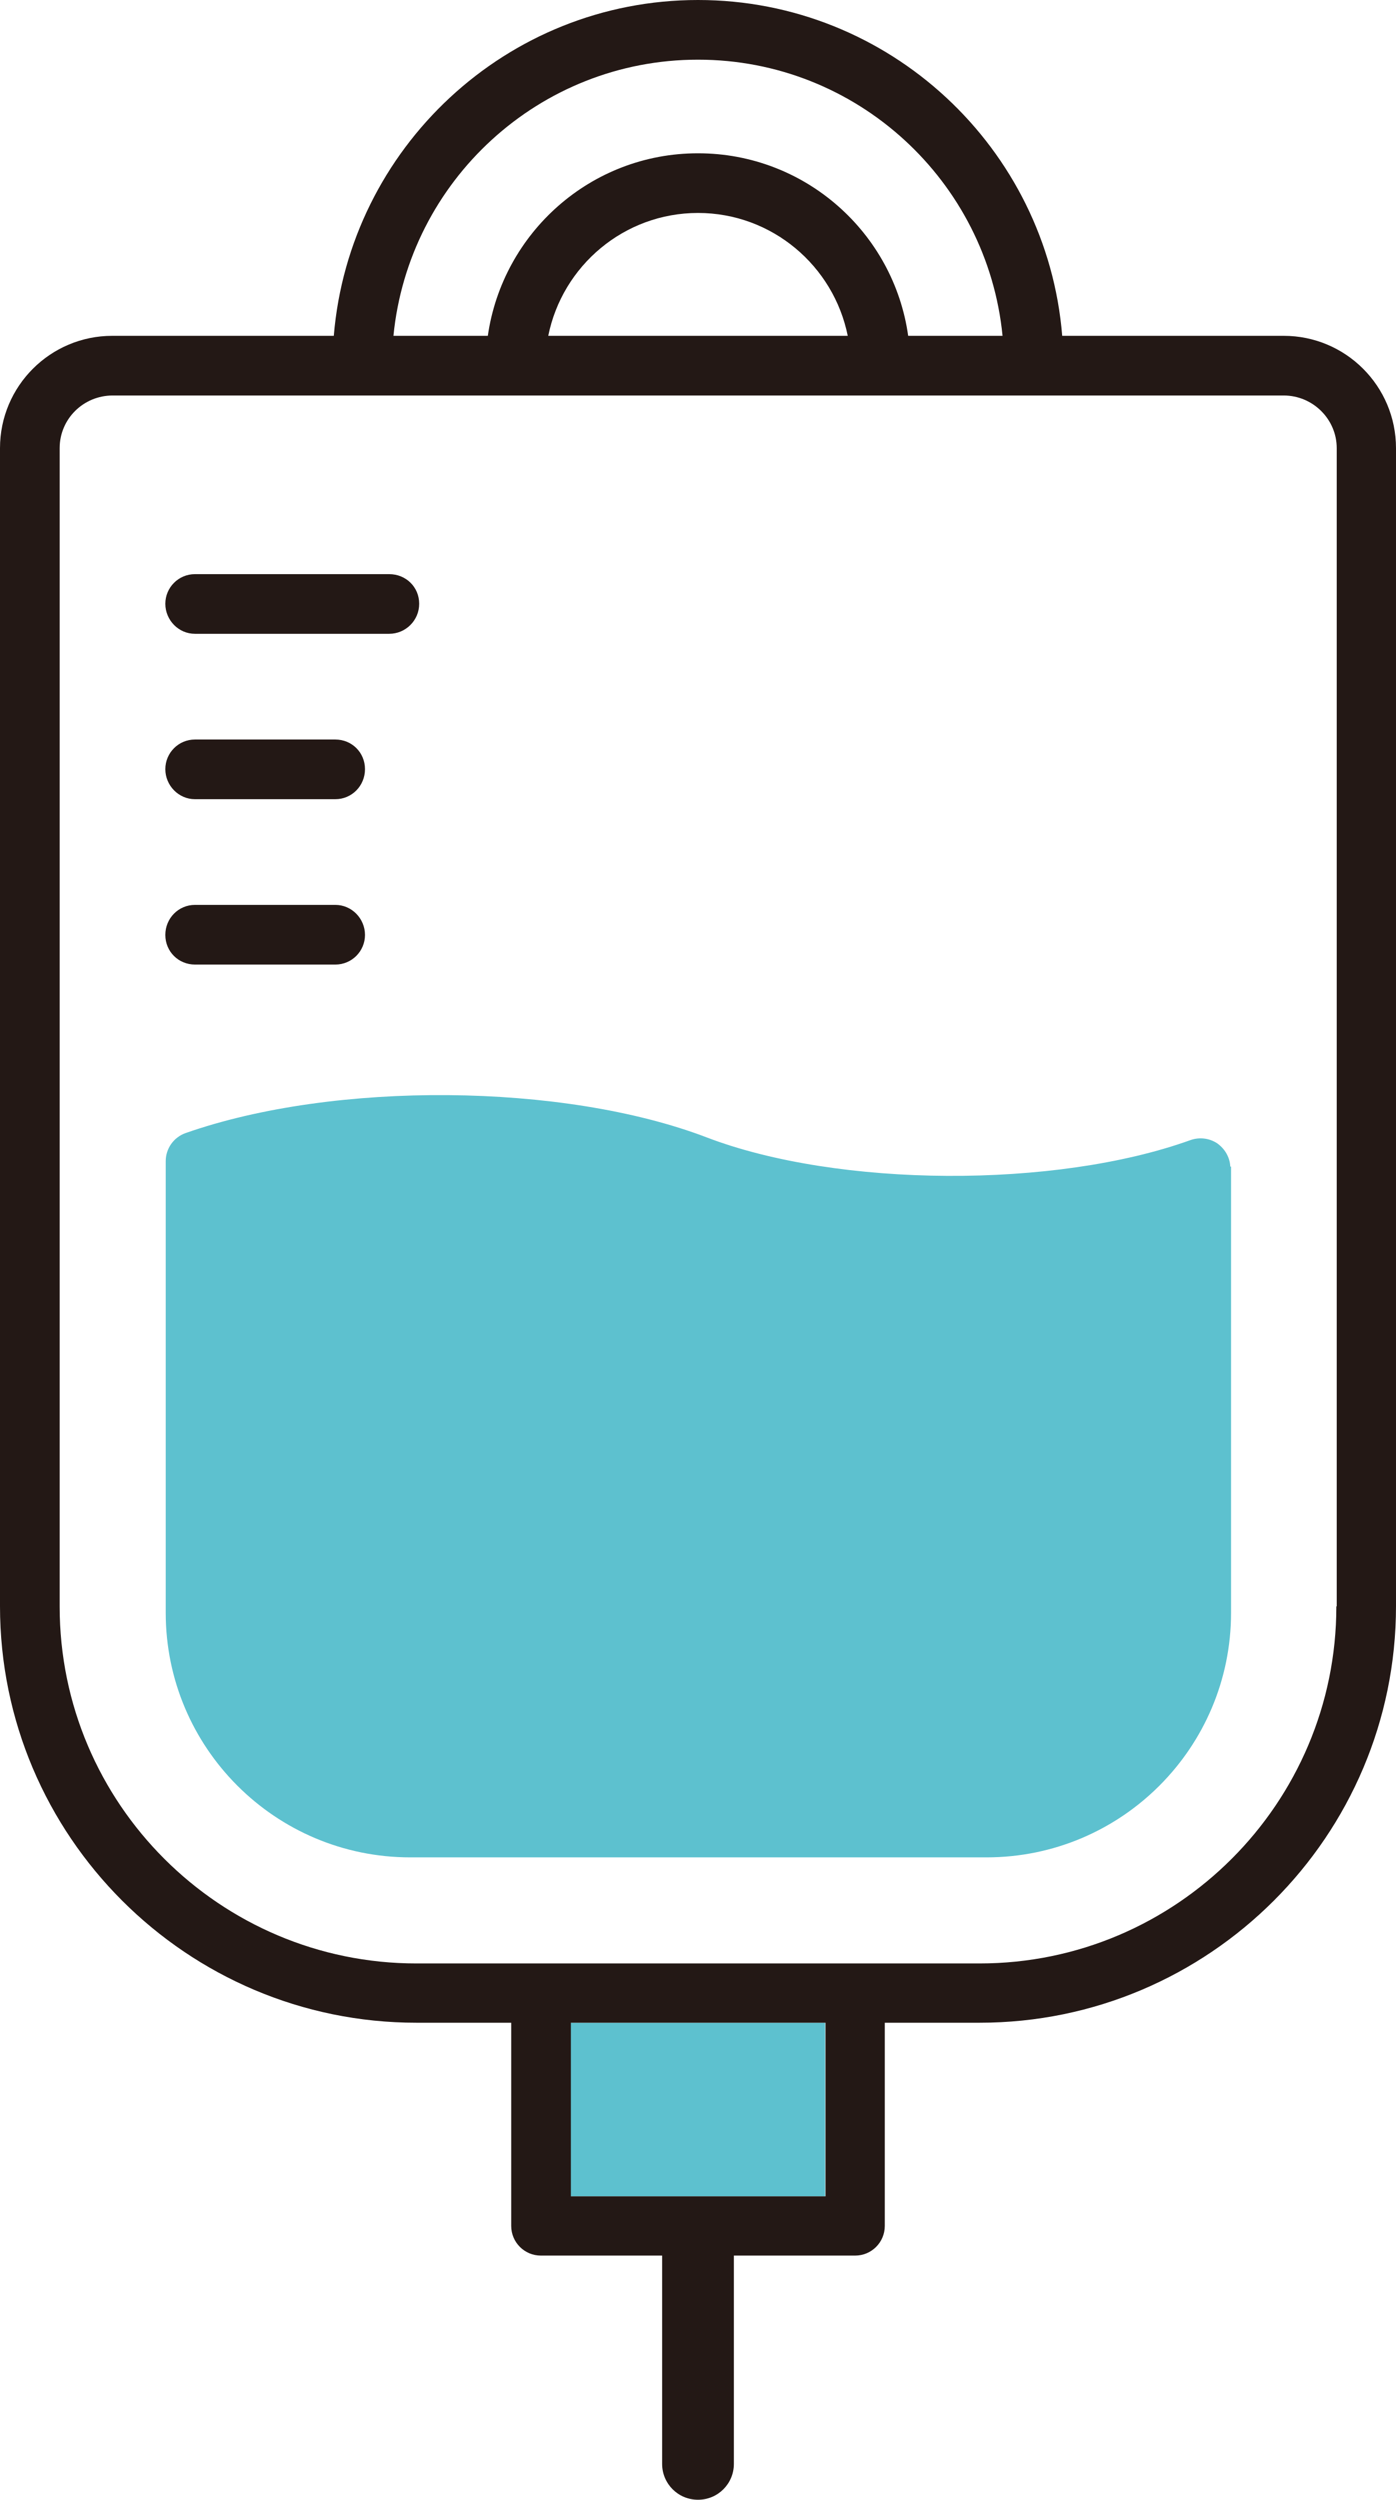
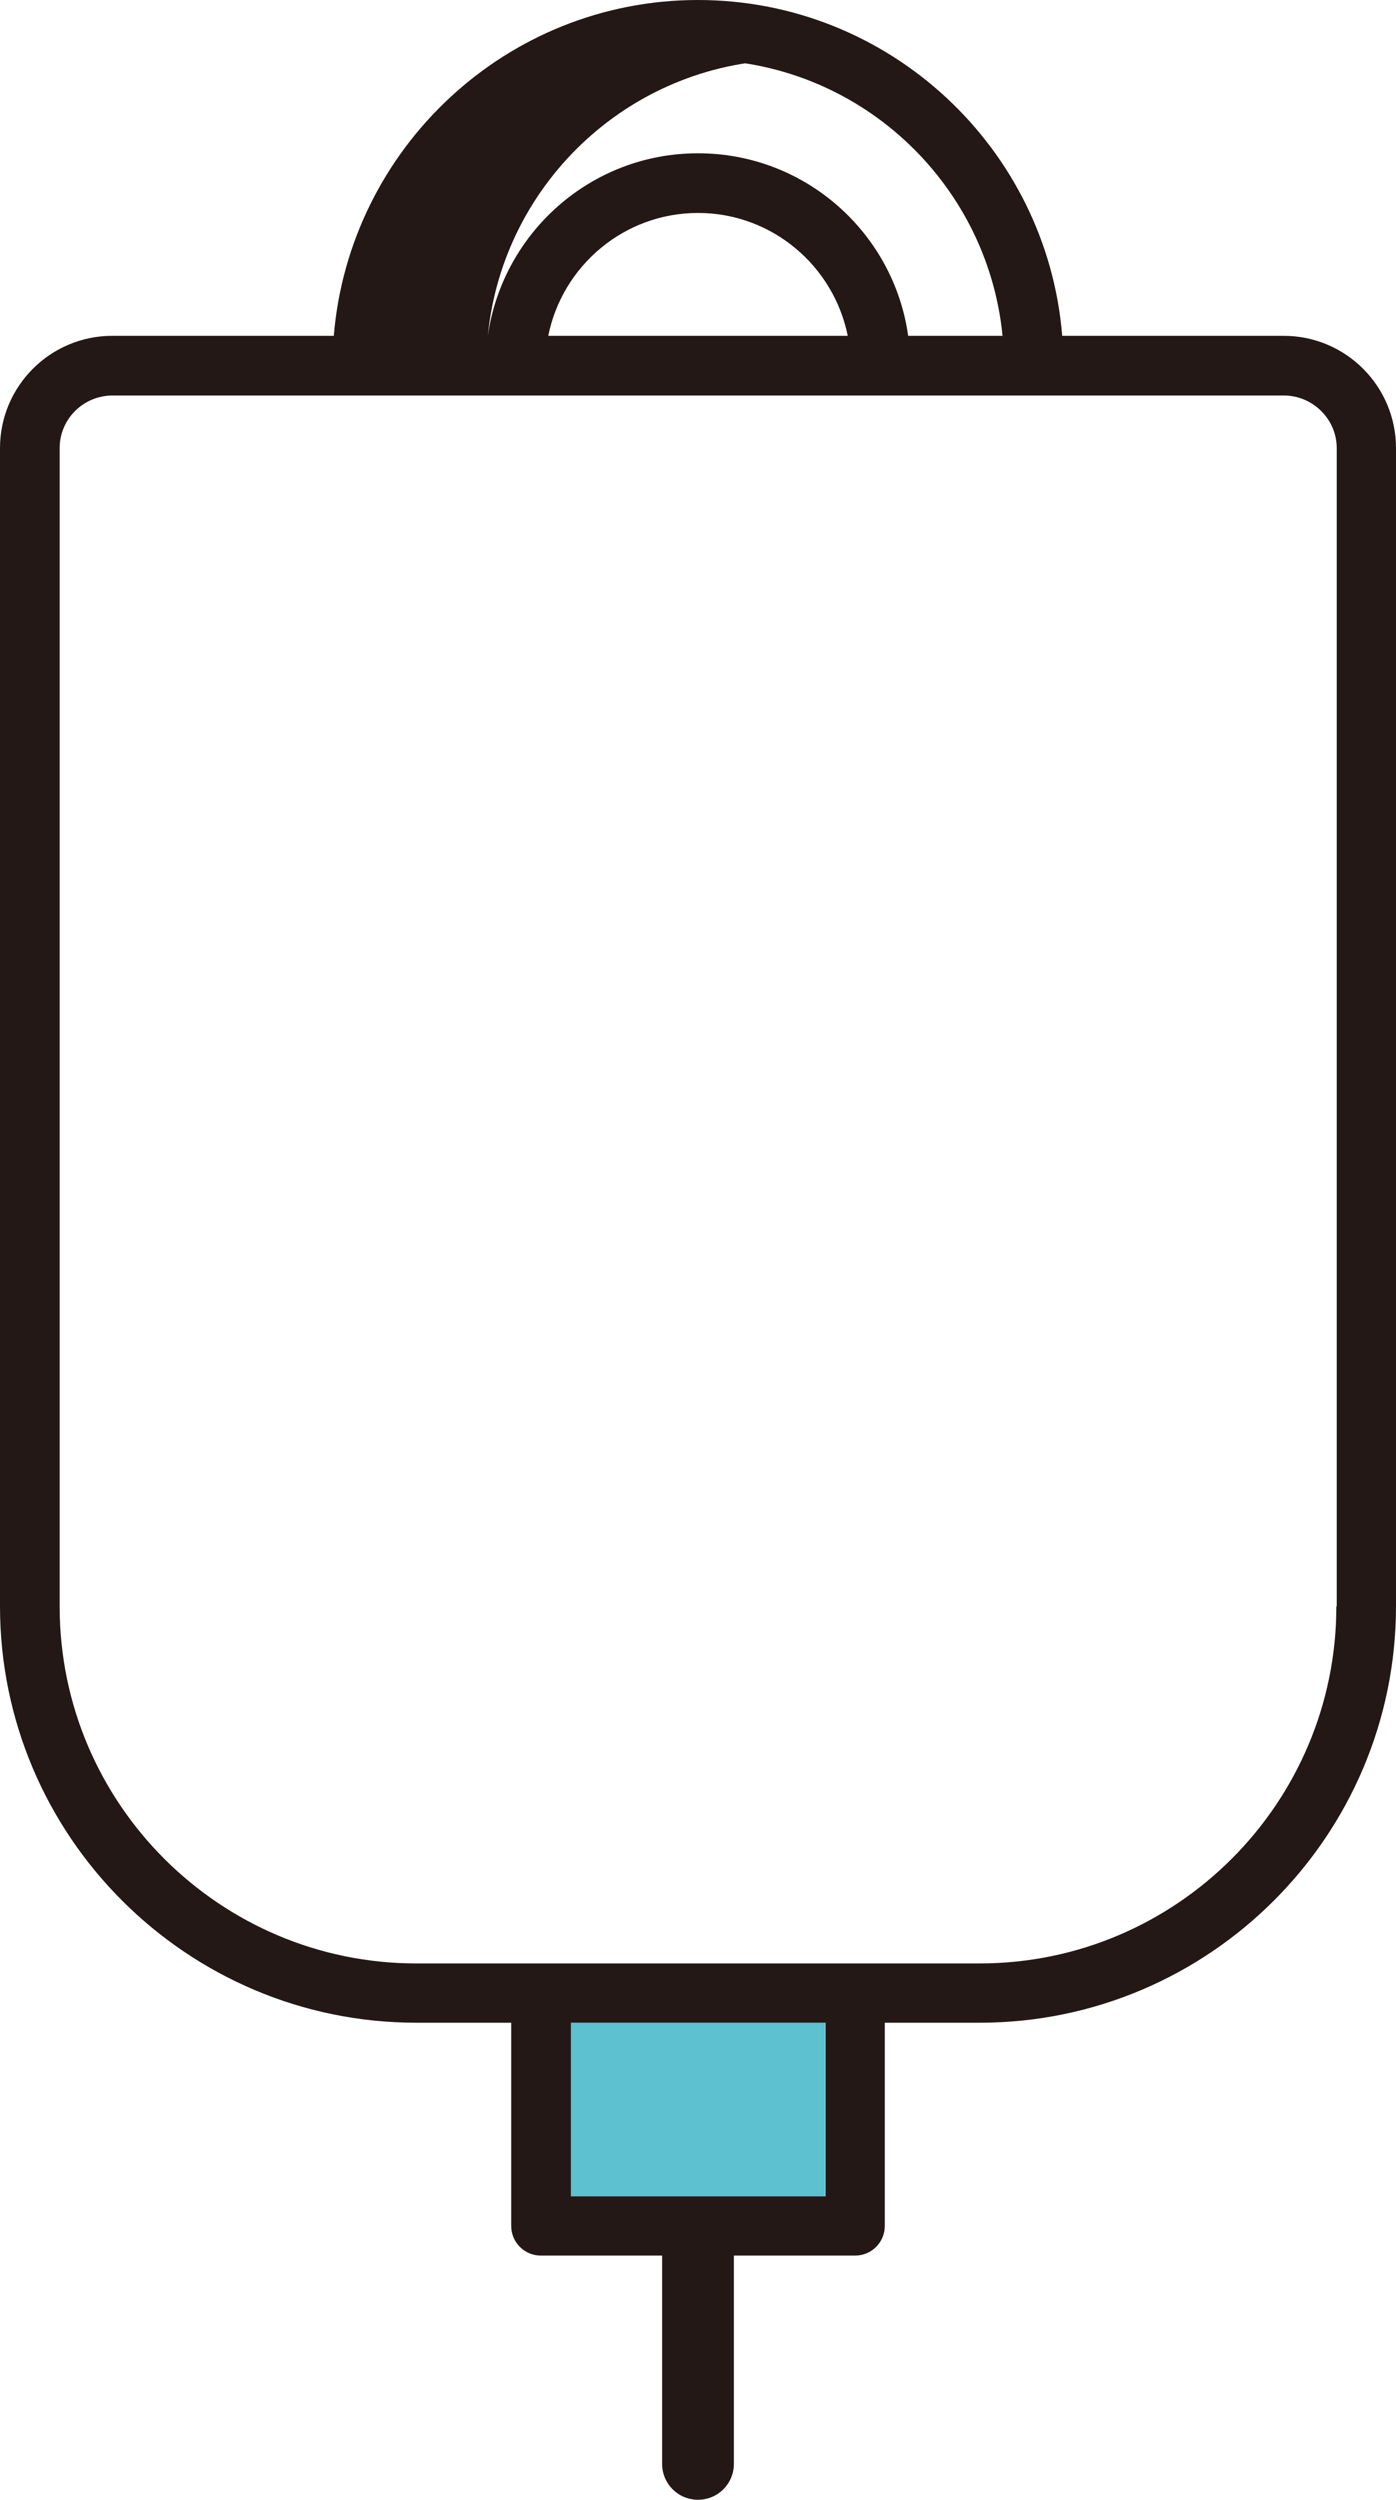
<svg xmlns="http://www.w3.org/2000/svg" viewBox="0 0 35.8 64.09">
  <defs>
    <style>.d{fill:#5dc1cf;}.e{fill:#231815;}</style>
  </defs>
  <g id="a" />
  <g id="b">
    <g id="c">
      <g>
        <rect class="d" x="14.63" y="51.86" width="6.53" height="4.45" />
        <g>
-           <path class="e" d="M32.92,8.61h-5.68C26.85,3.8,22.81,0,17.9,0S8.96,3.8,8.56,8.61H2.88c-1.59,0-2.88,1.29-2.88,2.88v29.69c0,5.89,4.79,10.68,10.68,10.68h2.43v5.21c0,.42,.34,.76,.76,.76h3.11v5.34c0,.51,.41,.92,.92,.92s.92-.41,.92-.92v-5.34h3.11c.42,0,.76-.34,.76-.76v-5.21h2.43c5.89,0,10.68-4.79,10.68-10.68V11.49c0-1.59-1.29-2.88-2.88-2.88ZM17.9,1.53c4.07,0,7.42,3.11,7.81,7.08h-2.42c-.37-2.64-2.64-4.68-5.39-4.68s-5.01,2.04-5.39,4.68h-2.42c.39-3.97,3.74-7.08,7.81-7.08Zm3.84,7.08h-7.68c.36-1.79,1.94-3.15,3.84-3.15s3.48,1.36,3.84,3.15Zm-.57,47.7h-6.53v-4.45h6.53v4.45Zm13.1-15.12c0,5.04-4.1,9.15-9.15,9.15H10.68c-5.04,0-9.15-4.1-9.15-9.15V11.49c0-.75,.61-1.35,1.36-1.35h30.03c.75,0,1.36,.61,1.36,1.35v29.69Z" />
-           <path class="d" d="M31.55,29.91c-.01-.24-.14-.46-.34-.6-.2-.13-.45-.16-.68-.08-3.47,1.25-9.04,1.22-12.41-.07-3.67-1.4-9.54-1.45-13.36-.11-.31,.11-.51,.4-.51,.72v11.58c0,3.46,2.81,6.27,6.27,6.27h14.78c3.46,0,6.27-2.81,6.27-6.27v-11.44Z" />
-           <path class="e" d="M5,16.25h4.98c.42,0,.77-.34,.77-.77s-.34-.76-.77-.76H5c-.42,0-.76,.34-.76,.76s.34,.77,.76,.77Z" />
-           <path class="e" d="M5,20.49h3.6c.42,0,.76-.34,.76-.77s-.34-.76-.76-.76h-3.6c-.42,0-.76,.34-.76,.76s.34,.77,.76,.77Z" />
-           <path class="e" d="M5,24.73h3.6c.42,0,.76-.34,.76-.76s-.34-.77-.76-.77h-3.6c-.42,0-.76,.34-.76,.77s.34,.76,.76,.76Z" />
+           <path class="e" d="M32.92,8.61h-5.68C26.85,3.8,22.81,0,17.9,0S8.96,3.8,8.56,8.61H2.88c-1.59,0-2.88,1.29-2.88,2.88v29.69c0,5.89,4.79,10.68,10.68,10.68h2.43v5.21c0,.42,.34,.76,.76,.76h3.11v5.34c0,.51,.41,.92,.92,.92s.92-.41,.92-.92v-5.34h3.11c.42,0,.76-.34,.76-.76v-5.21h2.43c5.89,0,10.68-4.79,10.68-10.68V11.49c0-1.59-1.29-2.88-2.88-2.88ZM17.9,1.53c4.07,0,7.42,3.11,7.81,7.08h-2.42c-.37-2.64-2.64-4.68-5.39-4.68s-5.01,2.04-5.39,4.68c.39-3.97,3.74-7.08,7.81-7.08Zm3.84,7.08h-7.68c.36-1.79,1.94-3.15,3.84-3.15s3.48,1.36,3.84,3.15Zm-.57,47.7h-6.53v-4.45h6.53v4.45Zm13.1-15.12c0,5.04-4.1,9.15-9.15,9.15H10.68c-5.04,0-9.15-4.1-9.15-9.15V11.49c0-.75,.61-1.35,1.36-1.35h30.03c.75,0,1.36,.61,1.36,1.35v29.69Z" />
        </g>
      </g>
    </g>
  </g>
</svg>